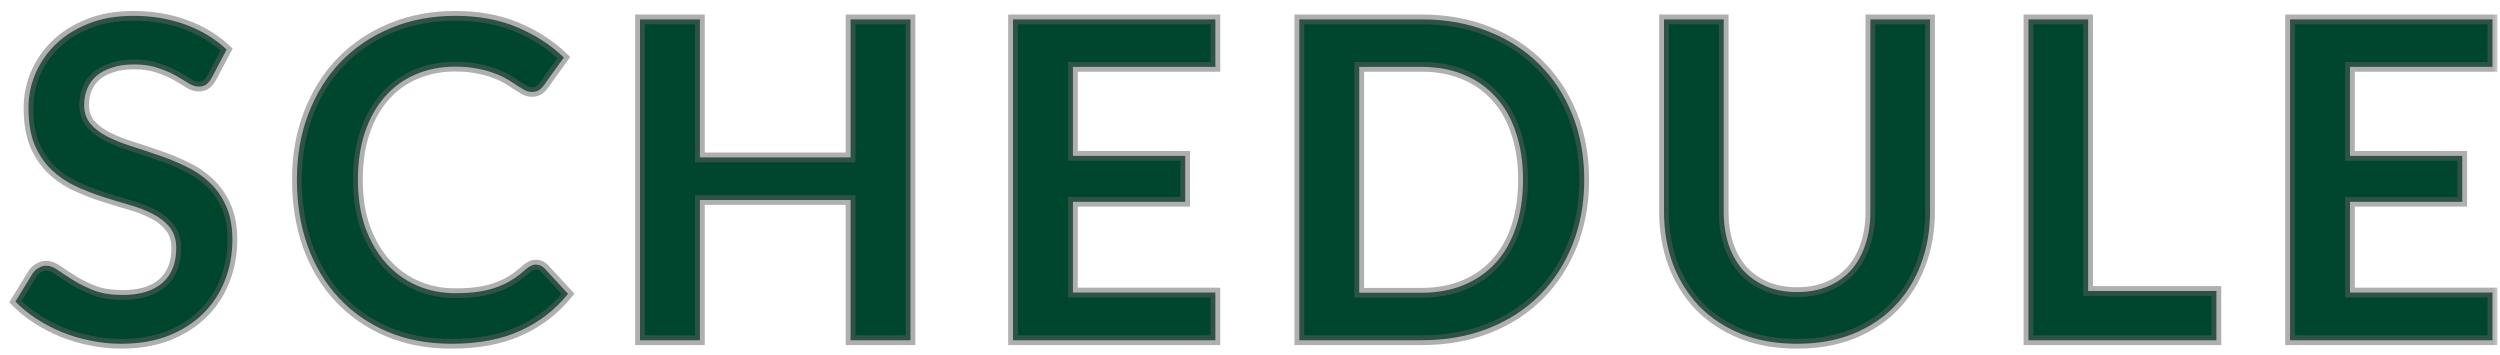
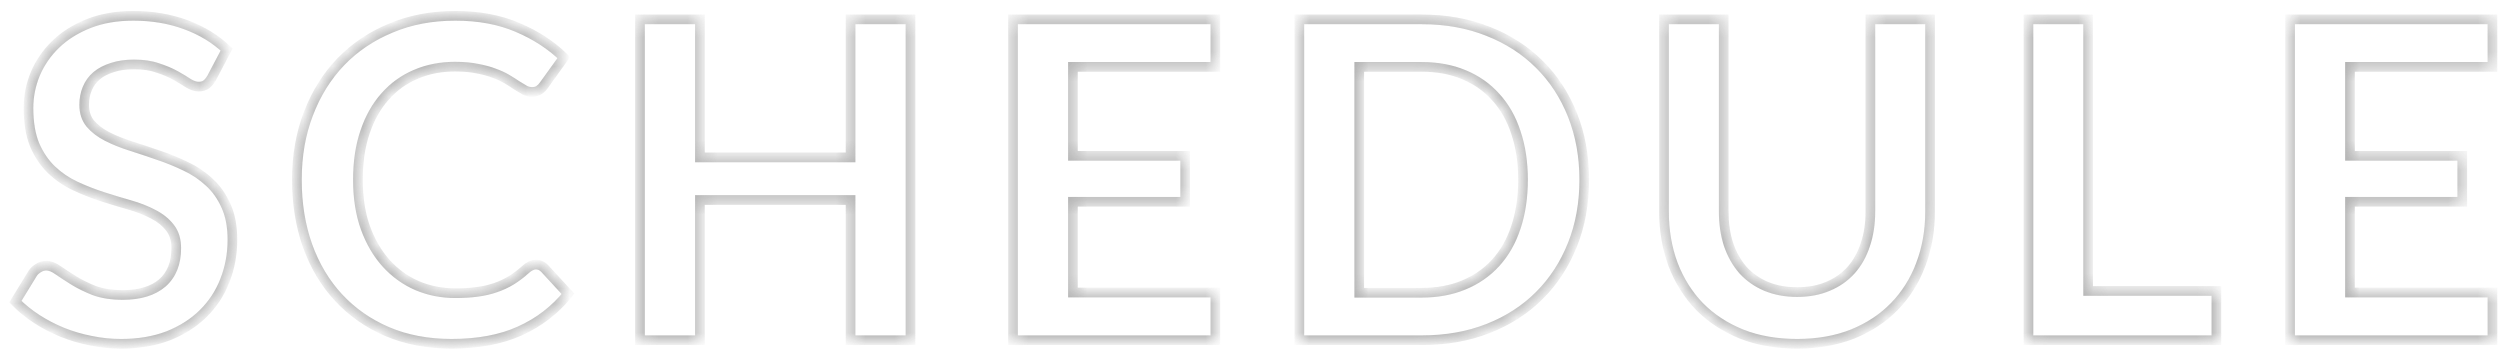
<svg xmlns="http://www.w3.org/2000/svg" width="169" height="24" viewBox="0 0 169 24" fill="none">
  <mask id="path-1-outside-1_817_26401" maskUnits="userSpaceOnUse" x="0" y="0" width="169" height="24" fill="black">
-     <rect fill="white" width="169" height="24" />
    <path d="M14.315 5.255C14.195 5.465 14.065 5.62 13.925 5.72C13.795 5.81 13.63 5.855 13.43 5.855C13.22 5.855 12.99 5.78 12.74 5.63C12.5 5.47 12.21 5.295 11.87 5.105C11.53 4.915 11.13 4.745 10.67 4.595C10.22 4.435 9.685 4.355 9.065 4.355C8.505 4.355 8.015 4.425 7.595 4.565C7.175 4.695 6.82 4.88 6.53 5.12C6.25 5.36 6.04 5.65 5.9 5.99C5.76 6.32 5.69 6.685 5.69 7.085C5.69 7.595 5.83 8.02 6.11 8.36C6.4 8.7 6.78 8.99 7.25 9.23C7.72 9.47 8.255 9.685 8.855 9.875C9.455 10.065 10.07 10.27 10.7 10.49C11.33 10.7 11.945 10.95 12.545 11.24C13.145 11.52 13.68 11.88 14.15 12.32C14.62 12.75 14.995 13.28 15.275 13.91C15.565 14.54 15.71 15.305 15.71 16.205C15.71 17.185 15.54 18.105 15.2 18.965C14.87 19.815 14.38 20.56 13.73 21.2C13.09 21.83 12.305 22.33 11.375 22.7C10.445 23.06 9.38 23.24 8.18 23.24C7.49 23.24 6.81 23.17 6.14 23.03C5.47 22.9 4.825 22.71 4.205 22.46C3.595 22.21 3.02 21.91 2.48 21.56C1.94 21.21 1.46 20.82 1.04 20.39L2.225 18.455C2.325 18.315 2.455 18.2 2.615 18.11C2.775 18.01 2.945 17.96 3.125 17.96C3.375 17.96 3.645 18.065 3.935 18.275C4.225 18.475 4.57 18.7 4.97 18.95C5.37 19.2 5.835 19.43 6.365 19.64C6.905 19.84 7.55 19.94 8.3 19.94C9.45 19.94 10.34 19.67 10.97 19.13C11.6 18.58 11.915 17.795 11.915 16.775C11.915 16.205 11.77 15.74 11.48 15.38C11.2 15.02 10.825 14.72 10.355 14.48C9.885 14.23 9.35 14.02 8.75 13.85C8.15 13.68 7.54 13.495 6.92 13.295C6.3 13.095 5.69 12.855 5.09 12.575C4.49 12.295 3.955 11.93 3.485 11.48C3.015 11.03 2.635 10.47 2.345 9.8C2.065 9.12 1.925 8.285 1.925 7.295C1.925 6.505 2.08 5.735 2.39 4.985C2.71 4.235 3.17 3.57 3.77 2.99C4.37 2.41 5.11 1.945 5.99 1.595C6.87 1.245 7.88 1.07 9.02 1.07C10.3 1.07 11.48 1.27 12.56 1.67C13.64 2.07 14.56 2.63 15.32 3.35L14.315 5.255ZM36.225 17.885C36.445 17.885 36.64 17.97 36.81 18.14L38.4 19.865C37.52 20.955 36.435 21.79 35.145 22.37C33.865 22.95 32.325 23.24 30.525 23.24C28.915 23.24 27.465 22.965 26.175 22.415C24.895 21.865 23.8 21.1 22.89 20.12C21.98 19.14 21.28 17.97 20.79 16.61C20.31 15.25 20.07 13.765 20.07 12.155C20.07 10.525 20.33 9.035 20.85 7.685C21.37 6.325 22.1 5.155 23.04 4.175C23.99 3.195 25.12 2.435 26.43 1.895C27.74 1.345 29.19 1.07 30.78 1.07C32.36 1.07 33.76 1.33 34.98 1.85C36.21 2.37 37.255 3.05 38.115 3.89L36.765 5.765C36.685 5.885 36.58 5.99 36.45 6.08C36.33 6.17 36.16 6.215 35.94 6.215C35.79 6.215 35.635 6.175 35.475 6.095C35.315 6.005 35.14 5.9 34.95 5.78C34.76 5.65 34.54 5.51 34.29 5.36C34.04 5.21 33.75 5.075 33.42 4.955C33.09 4.825 32.705 4.72 32.265 4.64C31.835 4.55 31.335 4.505 30.765 4.505C29.795 4.505 28.905 4.68 28.095 5.03C27.295 5.37 26.605 5.87 26.025 6.53C25.445 7.18 24.995 7.98 24.675 8.93C24.355 9.87 24.195 10.945 24.195 12.155C24.195 13.375 24.365 14.46 24.705 15.41C25.055 16.36 25.525 17.16 26.115 17.81C26.705 18.46 27.4 18.96 28.2 19.31C29 19.65 29.86 19.82 30.78 19.82C31.33 19.82 31.825 19.79 32.265 19.73C32.715 19.67 33.125 19.575 33.495 19.445C33.875 19.315 34.23 19.15 34.56 18.95C34.9 18.74 35.235 18.485 35.565 18.185C35.665 18.095 35.77 18.025 35.88 17.975C35.99 17.915 36.105 17.885 36.225 17.885ZM61.549 1.31V23H57.499V13.52H47.314V23H43.264V1.31H47.314V10.64H57.499V1.31H61.549ZM72.529 4.52V10.535H80.119V13.64H72.529V19.775H82.159V23H68.479V1.31H82.159V4.52H72.529ZM107.095 12.155C107.095 13.745 106.83 15.205 106.3 16.535C105.77 17.865 105.025 19.01 104.065 19.97C103.105 20.93 101.95 21.675 100.6 22.205C99.25 22.735 97.75 23 96.1 23H87.835V1.31H96.1C97.75 1.31 99.25 1.58 100.6 2.12C101.95 2.65 103.105 3.395 104.065 4.355C105.025 5.305 105.77 6.445 106.3 7.775C106.83 9.105 107.095 10.565 107.095 12.155ZM102.955 12.155C102.955 10.965 102.795 9.9 102.475 8.96C102.165 8.01 101.71 7.21 101.11 6.56C100.52 5.9 99.8 5.395 98.95 5.045C98.11 4.695 97.16 4.52 96.1 4.52H91.885V19.79H96.1C97.16 19.79 98.11 19.615 98.95 19.265C99.8 18.915 100.52 18.415 101.11 17.765C101.71 17.105 102.165 16.305 102.475 15.365C102.795 14.415 102.955 13.345 102.955 12.155ZM121.487 19.745C122.267 19.745 122.962 19.615 123.572 19.355C124.192 19.095 124.712 18.73 125.132 18.26C125.552 17.79 125.872 17.22 126.092 16.55C126.322 15.88 126.437 15.13 126.437 14.3V1.31H130.472V14.3C130.472 15.59 130.262 16.785 129.842 17.885C129.432 18.975 128.837 19.92 128.057 20.72C127.287 21.51 126.347 22.13 125.237 22.58C124.127 23.02 122.877 23.24 121.487 23.24C120.087 23.24 118.832 23.02 117.722 22.58C116.612 22.13 115.667 21.51 114.887 20.72C114.117 19.92 113.522 18.975 113.102 17.885C112.692 16.785 112.487 15.59 112.487 14.3V1.31H116.522V14.285C116.522 15.115 116.632 15.865 116.852 16.535C117.082 17.205 117.407 17.78 117.827 18.26C118.257 18.73 118.777 19.095 119.387 19.355C120.007 19.615 120.707 19.745 121.487 19.745ZM149.828 19.67V23H137.123V1.31H141.158V19.67H149.828ZM158.859 4.52V10.535H166.449V13.64H158.859V19.775H168.489V23H154.809V1.31H168.489V4.52H158.859Z" />
  </mask>
-   <path d="M14.315 5.255C14.195 5.465 14.065 5.62 13.925 5.72C13.795 5.81 13.63 5.855 13.43 5.855C13.22 5.855 12.99 5.78 12.74 5.63C12.5 5.47 12.21 5.295 11.87 5.105C11.53 4.915 11.13 4.745 10.67 4.595C10.22 4.435 9.685 4.355 9.065 4.355C8.505 4.355 8.015 4.425 7.595 4.565C7.175 4.695 6.82 4.88 6.53 5.12C6.25 5.36 6.04 5.65 5.9 5.99C5.76 6.32 5.69 6.685 5.69 7.085C5.69 7.595 5.83 8.02 6.11 8.36C6.4 8.7 6.78 8.99 7.25 9.23C7.72 9.47 8.255 9.685 8.855 9.875C9.455 10.065 10.07 10.27 10.7 10.49C11.33 10.7 11.945 10.95 12.545 11.24C13.145 11.52 13.68 11.88 14.15 12.32C14.62 12.75 14.995 13.28 15.275 13.91C15.565 14.54 15.71 15.305 15.71 16.205C15.71 17.185 15.54 18.105 15.2 18.965C14.87 19.815 14.38 20.56 13.73 21.2C13.09 21.83 12.305 22.33 11.375 22.7C10.445 23.06 9.38 23.24 8.18 23.24C7.49 23.24 6.81 23.17 6.14 23.03C5.47 22.9 4.825 22.71 4.205 22.46C3.595 22.21 3.02 21.91 2.48 21.56C1.94 21.21 1.46 20.82 1.04 20.39L2.225 18.455C2.325 18.315 2.455 18.2 2.615 18.11C2.775 18.01 2.945 17.96 3.125 17.96C3.375 17.96 3.645 18.065 3.935 18.275C4.225 18.475 4.57 18.7 4.97 18.95C5.37 19.2 5.835 19.43 6.365 19.64C6.905 19.84 7.55 19.94 8.3 19.94C9.45 19.94 10.34 19.67 10.97 19.13C11.6 18.58 11.915 17.795 11.915 16.775C11.915 16.205 11.77 15.74 11.48 15.38C11.2 15.02 10.825 14.72 10.355 14.48C9.885 14.23 9.35 14.02 8.75 13.85C8.15 13.68 7.54 13.495 6.92 13.295C6.3 13.095 5.69 12.855 5.09 12.575C4.49 12.295 3.955 11.93 3.485 11.48C3.015 11.03 2.635 10.47 2.345 9.8C2.065 9.12 1.925 8.285 1.925 7.295C1.925 6.505 2.08 5.735 2.39 4.985C2.71 4.235 3.17 3.57 3.77 2.99C4.37 2.41 5.11 1.945 5.99 1.595C6.87 1.245 7.88 1.07 9.02 1.07C10.3 1.07 11.48 1.27 12.56 1.67C13.64 2.07 14.56 2.63 15.32 3.35L14.315 5.255ZM36.225 17.885C36.445 17.885 36.64 17.97 36.81 18.14L38.4 19.865C37.52 20.955 36.435 21.79 35.145 22.37C33.865 22.95 32.325 23.24 30.525 23.24C28.915 23.24 27.465 22.965 26.175 22.415C24.895 21.865 23.8 21.1 22.89 20.12C21.98 19.14 21.28 17.97 20.79 16.61C20.31 15.25 20.07 13.765 20.07 12.155C20.07 10.525 20.33 9.035 20.85 7.685C21.37 6.325 22.1 5.155 23.04 4.175C23.99 3.195 25.12 2.435 26.43 1.895C27.74 1.345 29.19 1.07 30.78 1.07C32.36 1.07 33.76 1.33 34.98 1.85C36.21 2.37 37.255 3.05 38.115 3.89L36.765 5.765C36.685 5.885 36.58 5.99 36.45 6.08C36.33 6.17 36.16 6.215 35.94 6.215C35.79 6.215 35.635 6.175 35.475 6.095C35.315 6.005 35.14 5.9 34.95 5.78C34.76 5.65 34.54 5.51 34.29 5.36C34.04 5.21 33.75 5.075 33.42 4.955C33.09 4.825 32.705 4.72 32.265 4.64C31.835 4.55 31.335 4.505 30.765 4.505C29.795 4.505 28.905 4.68 28.095 5.03C27.295 5.37 26.605 5.87 26.025 6.53C25.445 7.18 24.995 7.98 24.675 8.93C24.355 9.87 24.195 10.945 24.195 12.155C24.195 13.375 24.365 14.46 24.705 15.41C25.055 16.36 25.525 17.16 26.115 17.81C26.705 18.46 27.4 18.96 28.2 19.31C29 19.65 29.86 19.82 30.78 19.82C31.33 19.82 31.825 19.79 32.265 19.73C32.715 19.67 33.125 19.575 33.495 19.445C33.875 19.315 34.23 19.15 34.56 18.95C34.9 18.74 35.235 18.485 35.565 18.185C35.665 18.095 35.77 18.025 35.88 17.975C35.99 17.915 36.105 17.885 36.225 17.885ZM61.549 1.31V23H57.499V13.52H47.314V23H43.264V1.31H47.314V10.64H57.499V1.31H61.549ZM72.529 4.52V10.535H80.119V13.64H72.529V19.775H82.159V23H68.479V1.31H82.159V4.52H72.529ZM107.095 12.155C107.095 13.745 106.83 15.205 106.3 16.535C105.77 17.865 105.025 19.01 104.065 19.97C103.105 20.93 101.95 21.675 100.6 22.205C99.25 22.735 97.75 23 96.1 23H87.835V1.31H96.1C97.75 1.31 99.25 1.58 100.6 2.12C101.95 2.65 103.105 3.395 104.065 4.355C105.025 5.305 105.77 6.445 106.3 7.775C106.83 9.105 107.095 10.565 107.095 12.155ZM102.955 12.155C102.955 10.965 102.795 9.9 102.475 8.96C102.165 8.01 101.71 7.21 101.11 6.56C100.52 5.9 99.8 5.395 98.95 5.045C98.11 4.695 97.16 4.52 96.1 4.52H91.885V19.79H96.1C97.16 19.79 98.11 19.615 98.95 19.265C99.8 18.915 100.52 18.415 101.11 17.765C101.71 17.105 102.165 16.305 102.475 15.365C102.795 14.415 102.955 13.345 102.955 12.155ZM121.487 19.745C122.267 19.745 122.962 19.615 123.572 19.355C124.192 19.095 124.712 18.73 125.132 18.26C125.552 17.79 125.872 17.22 126.092 16.55C126.322 15.88 126.437 15.13 126.437 14.3V1.31H130.472V14.3C130.472 15.59 130.262 16.785 129.842 17.885C129.432 18.975 128.837 19.92 128.057 20.72C127.287 21.51 126.347 22.13 125.237 22.58C124.127 23.02 122.877 23.24 121.487 23.24C120.087 23.24 118.832 23.02 117.722 22.58C116.612 22.13 115.667 21.51 114.887 20.72C114.117 19.92 113.522 18.975 113.102 17.885C112.692 16.785 112.487 15.59 112.487 14.3V1.31H116.522V14.285C116.522 15.115 116.632 15.865 116.852 16.535C117.082 17.205 117.407 17.78 117.827 18.26C118.257 18.73 118.777 19.095 119.387 19.355C120.007 19.615 120.707 19.745 121.487 19.745ZM149.828 19.67V23H137.123V1.31H141.158V19.67H149.828ZM158.859 4.52V10.535H166.449V13.64H158.859V19.775H168.489V23H154.809V1.31H168.489V4.52H158.859Z" fill="#00452D" />
  <path d="M14.315 5.255L14.599 5.417L14.604 5.407L14.315 5.255ZM13.925 5.72L14.111 5.989L14.115 5.986L13.925 5.72ZM12.74 5.63L12.559 5.902L12.566 5.906L12.572 5.91L12.74 5.63ZM11.87 5.105L12.03 4.82L12.03 4.82L11.87 5.105ZM10.67 4.595L10.561 4.903L10.569 4.906L10.67 4.595ZM7.595 4.565L7.692 4.877L7.698 4.875L7.595 4.565ZM6.53 5.12L6.322 4.868L6.318 4.872L6.53 5.12ZM5.9 5.99L6.201 6.118L6.202 6.114L5.9 5.99ZM6.11 8.36L5.858 8.568L5.862 8.572L6.11 8.36ZM7.25 9.23L7.102 9.521L7.102 9.521L7.25 9.23ZM8.855 9.875L8.757 10.186L8.855 9.875ZM10.7 10.49L10.592 10.798L10.597 10.8L10.7 10.49ZM12.545 11.24L12.403 11.534L12.407 11.536L12.545 11.24ZM14.15 12.32L13.927 12.558L13.93 12.561L14.15 12.32ZM15.275 13.91L14.977 14.043L14.979 14.047L15.275 13.91ZM15.2 18.965L14.896 18.845L14.896 18.847L15.2 18.965ZM13.73 21.2L13.959 21.433L13.959 21.433L13.73 21.2ZM11.375 22.7L11.493 23.005L11.496 23.003L11.375 22.7ZM6.14 23.03L6.207 22.71L6.202 22.709L6.14 23.03ZM4.205 22.46L4.081 22.762L4.083 22.763L4.205 22.46ZM2.48 21.56L2.303 21.834L2.303 21.834L2.48 21.56ZM1.04 20.39L0.762 20.219L0.629 20.436L0.807 20.618L1.04 20.39ZM2.225 18.455L1.959 18.265L1.953 18.275L1.947 18.284L2.225 18.455ZM2.615 18.11L2.775 18.395L2.782 18.391L2.788 18.387L2.615 18.11ZM3.935 18.275L3.744 18.54L3.75 18.544L3.935 18.275ZM4.97 18.95L5.143 18.673L5.143 18.673L4.97 18.95ZM6.365 19.64L6.245 19.944L6.252 19.946L6.365 19.64ZM10.97 19.13L11.183 19.378L11.185 19.376L10.97 19.13ZM11.48 15.38L11.222 15.581L11.226 15.585L11.48 15.38ZM10.355 14.48L10.202 14.768L10.207 14.771L10.355 14.48ZM8.75 13.85L8.661 14.164L8.661 14.164L8.75 13.85ZM6.92 13.295L6.82 13.606L6.82 13.606L6.92 13.295ZM3.485 11.48L3.259 11.716L3.259 11.716L3.485 11.48ZM2.345 9.8L2.043 9.924L2.045 9.93L2.345 9.8ZM2.39 4.985L2.09 4.857L2.088 4.86L2.39 4.985ZM3.77 2.99L3.543 2.755L3.543 2.755L3.77 2.99ZM12.56 1.67L12.447 1.976L12.447 1.976L12.56 1.67ZM15.32 3.35L15.609 3.502L15.725 3.283L15.545 3.113L15.32 3.35ZM14.315 5.255L14.032 5.093C13.926 5.278 13.825 5.39 13.735 5.454L13.925 5.72L14.115 5.986C14.306 5.85 14.464 5.652 14.599 5.417L14.315 5.255ZM13.925 5.72L13.739 5.451C13.677 5.495 13.581 5.528 13.43 5.528V5.855V6.182C13.679 6.182 13.914 6.125 14.111 5.989L13.925 5.72ZM13.43 5.855V5.528C13.298 5.528 13.126 5.481 12.908 5.35L12.74 5.63L12.572 5.91C12.854 6.079 13.142 6.182 13.43 6.182V5.855ZM12.74 5.63L12.921 5.358C12.672 5.192 12.375 5.013 12.03 4.82L11.87 5.105L11.711 5.39C12.046 5.577 12.328 5.748 12.559 5.902L12.74 5.63ZM11.87 5.105L12.03 4.82C11.667 4.617 11.247 4.44 10.771 4.284L10.67 4.595L10.569 4.906C11.013 5.05 11.393 5.213 11.711 5.39L11.87 5.105ZM10.67 4.595L10.78 4.287C10.286 4.112 9.712 4.028 9.065 4.028V4.355V4.682C9.658 4.682 10.155 4.758 10.561 4.903L10.67 4.595ZM9.065 4.355V4.028C8.479 4.028 7.953 4.102 7.492 4.255L7.595 4.565L7.698 4.875C8.078 4.748 8.531 4.682 9.065 4.682V4.355ZM7.595 4.565L7.499 4.253C7.045 4.394 6.65 4.597 6.322 4.868L6.53 5.12L6.738 5.372C6.99 5.163 7.306 4.996 7.692 4.877L7.595 4.565ZM6.53 5.12L6.318 4.872C5.999 5.145 5.758 5.478 5.598 5.866L5.9 5.99L6.202 6.114C6.323 5.822 6.502 5.575 6.743 5.368L6.53 5.12ZM5.9 5.99L5.6 5.862C5.441 6.237 5.364 6.646 5.364 7.085H5.69H6.017C6.017 6.724 6.08 6.403 6.201 6.118L5.9 5.99ZM5.69 7.085H5.364C5.364 7.658 5.522 8.16 5.858 8.568L6.11 8.36L6.362 8.152C6.138 7.88 6.017 7.532 6.017 7.085H5.69ZM6.11 8.36L5.862 8.572C6.184 8.95 6.6 9.265 7.102 9.521L7.25 9.23L7.399 8.939C6.96 8.715 6.616 8.45 6.359 8.148L6.11 8.36ZM7.25 9.23L7.102 9.521C7.59 9.77 8.143 9.992 8.757 10.186L8.855 9.875L8.954 9.564C8.368 9.378 7.85 9.17 7.399 8.939L7.25 9.23ZM8.855 9.875L8.757 10.186C9.353 10.375 9.965 10.579 10.592 10.798L10.7 10.49L10.808 10.182C10.175 9.961 9.557 9.755 8.954 9.564L8.855 9.875ZM10.7 10.49L10.597 10.8C11.214 11.005 11.816 11.25 12.403 11.534L12.545 11.24L12.687 10.946C12.075 10.65 11.447 10.395 10.803 10.18L10.7 10.49ZM12.545 11.24L12.407 11.536C12.977 11.802 13.483 12.143 13.927 12.558L14.15 12.32L14.373 12.082C13.877 11.617 13.314 11.238 12.683 10.944L12.545 11.24ZM14.15 12.32L13.93 12.561C14.364 12.958 14.713 13.45 14.977 14.043L15.275 13.91L15.574 13.777C15.277 13.11 14.877 12.542 14.371 12.079L14.15 12.32ZM15.275 13.91L14.979 14.047C15.244 14.623 15.384 15.339 15.384 16.205H15.71H16.037C16.037 15.271 15.886 14.457 15.572 13.773L15.275 13.91ZM15.71 16.205H15.384C15.384 17.146 15.22 18.025 14.896 18.845L15.2 18.965L15.504 19.085C15.86 18.185 16.037 17.224 16.037 16.205H15.71ZM15.2 18.965L14.896 18.847C14.582 19.654 14.118 20.36 13.501 20.967L13.73 21.2L13.959 21.433C14.642 20.76 15.158 19.976 15.505 19.083L15.2 18.965ZM13.73 21.2L13.501 20.967C12.896 21.563 12.149 22.041 11.255 22.396L11.375 22.7L11.496 23.003C12.462 22.619 13.285 22.097 13.959 21.433L13.73 21.2ZM11.375 22.7L11.257 22.395C10.372 22.738 9.348 22.913 8.18 22.913V23.24V23.567C9.413 23.567 10.519 23.382 11.493 23.005L11.375 22.7ZM8.18 23.24V22.913C7.512 22.913 6.855 22.846 6.207 22.71L6.14 23.03L6.073 23.35C6.766 23.494 7.468 23.567 8.18 23.567V23.24ZM6.14 23.03L6.202 22.709C5.552 22.583 4.928 22.399 4.327 22.157L4.205 22.46L4.083 22.763C4.723 23.021 5.388 23.217 6.078 23.351L6.14 23.03ZM4.205 22.46L4.329 22.158C3.737 21.915 3.18 21.625 2.658 21.286L2.48 21.56L2.303 21.834C2.86 22.195 3.453 22.505 4.081 22.762L4.205 22.46ZM2.48 21.56L2.658 21.286C2.137 20.948 1.676 20.573 1.274 20.162L1.04 20.39L0.807 20.618C1.245 21.067 1.744 21.472 2.303 21.834L2.48 21.56ZM1.04 20.39L1.319 20.561L2.504 18.626L2.225 18.455L1.947 18.284L0.762 20.219L1.04 20.39ZM2.225 18.455L2.491 18.645C2.561 18.546 2.654 18.463 2.775 18.395L2.615 18.11L2.455 17.825C2.256 17.937 2.089 18.084 1.959 18.265L2.225 18.455ZM2.615 18.11L2.788 18.387C2.899 18.318 3.009 18.287 3.125 18.287V17.96V17.633C2.881 17.633 2.651 17.702 2.442 17.833L2.615 18.11ZM3.125 17.96V18.287C3.282 18.287 3.486 18.353 3.744 18.54L3.935 18.275L4.127 18.011C3.804 17.777 3.468 17.633 3.125 17.633V17.96ZM3.935 18.275L3.75 18.544C4.045 18.747 4.394 18.975 4.797 19.227L4.97 18.95L5.143 18.673C4.746 18.425 4.405 18.203 4.121 18.006L3.935 18.275ZM4.97 18.95L4.797 19.227C5.217 19.489 5.7 19.728 6.245 19.944L6.365 19.64L6.486 19.336C5.97 19.132 5.524 18.911 5.143 18.673L4.97 18.95ZM6.365 19.64L6.252 19.946C6.837 20.163 7.523 20.267 8.3 20.267V19.94V19.613C7.578 19.613 6.973 19.517 6.479 19.334L6.365 19.64ZM8.3 19.94V20.267C9.498 20.267 10.474 19.985 11.183 19.378L10.97 19.13L10.758 18.882C10.206 19.355 9.402 19.613 8.3 19.613V19.94ZM10.97 19.13L11.185 19.376C11.901 18.751 12.242 17.867 12.242 16.775H11.915H11.589C11.589 17.723 11.299 18.409 10.755 18.884L10.97 19.13ZM11.915 16.775H12.242C12.242 16.148 12.081 15.606 11.735 15.175L11.48 15.38L11.226 15.585C11.459 15.874 11.589 16.262 11.589 16.775H11.915ZM11.48 15.38L11.738 15.18C11.424 14.776 11.01 14.447 10.504 14.189L10.355 14.48L10.207 14.771C10.641 14.992 10.976 15.264 11.222 15.581L11.48 15.38ZM10.355 14.48L10.509 14.192C10.015 13.929 9.458 13.711 8.839 13.536L8.75 13.85L8.661 14.164C9.243 14.329 9.755 14.531 10.202 14.768L10.355 14.48ZM8.75 13.85L8.839 13.536C8.243 13.367 7.637 13.183 7.02 12.984L6.92 13.295L6.82 13.606C7.443 13.807 8.057 13.993 8.661 14.164L8.75 13.85ZM6.92 13.295L7.02 12.984C6.414 12.788 5.816 12.553 5.228 12.279L5.09 12.575L4.952 12.871C5.564 13.157 6.187 13.402 6.82 13.606L6.92 13.295ZM5.09 12.575L5.228 12.279C4.66 12.014 4.155 11.669 3.711 11.244L3.485 11.48L3.259 11.716C3.756 12.191 4.32 12.576 4.952 12.871L5.09 12.575ZM3.485 11.48L3.711 11.244C3.276 10.828 2.92 10.305 2.645 9.67L2.345 9.8L2.045 9.93C2.351 10.635 2.754 11.232 3.259 11.716L3.485 11.48ZM2.345 9.8L2.647 9.676C2.388 9.046 2.252 8.256 2.252 7.295H1.925H1.599C1.599 8.314 1.742 9.194 2.043 9.924L2.345 9.8ZM1.925 7.295H2.252C2.252 6.549 2.398 5.821 2.692 5.11L2.39 4.985L2.088 4.86C1.762 5.649 1.599 6.461 1.599 7.295H1.925ZM2.39 4.985L2.691 5.113C2.993 4.404 3.428 3.775 3.997 3.225L3.77 2.99L3.543 2.755C2.913 3.365 2.427 4.066 2.09 4.857L2.39 4.985ZM3.77 2.99L3.997 3.225C4.563 2.678 5.265 2.235 6.111 1.898L5.99 1.595L5.869 1.292C4.955 1.655 4.178 2.142 3.543 2.755L3.77 2.99ZM5.99 1.595L6.111 1.898C6.946 1.567 7.913 1.397 9.02 1.397V1.07V0.743C7.847 0.743 6.795 0.923 5.869 1.292L5.99 1.595ZM9.02 1.07V1.397C10.266 1.397 11.407 1.591 12.447 1.976L12.56 1.67L12.674 1.364C11.553 0.949 10.335 0.743 9.02 0.743V1.07ZM12.56 1.67L12.447 1.976C13.49 2.362 14.371 2.9 15.096 3.587L15.32 3.35L15.545 3.113C14.75 2.36 13.791 1.777 12.674 1.364L12.56 1.67ZM15.32 3.35L15.031 3.198L14.026 5.103L14.315 5.255L14.604 5.407L15.609 3.502L15.32 3.35ZM36.81 18.14L37.05 17.919L37.041 17.909L36.81 18.14ZM38.4 19.865L38.654 20.07L38.831 19.851L38.64 19.644L38.4 19.865ZM35.145 22.37L35.011 22.072L35.01 22.073L35.145 22.37ZM26.175 22.415L26.046 22.715L26.047 22.715L26.175 22.415ZM22.89 20.12L22.651 20.342L22.651 20.342L22.89 20.12ZM20.79 16.61L20.482 16.719L20.483 16.721L20.79 16.61ZM20.85 7.685L21.155 7.802L21.155 7.802L20.85 7.685ZM23.04 4.175L22.805 3.948L22.804 3.949L23.04 4.175ZM26.43 1.895L26.555 2.197L26.556 2.196L26.43 1.895ZM34.98 1.85L34.852 2.15L34.853 2.151L34.98 1.85ZM38.115 3.89L38.38 4.081L38.544 3.853L38.343 3.656L38.115 3.89ZM36.765 5.765L36.5 5.574L36.493 5.584L36.765 5.765ZM36.45 6.08L36.264 5.811L36.254 5.819L36.45 6.08ZM35.475 6.095L35.315 6.38L35.322 6.384L35.329 6.387L35.475 6.095ZM34.95 5.78L34.766 6.05L34.776 6.056L34.95 5.78ZM34.29 5.36L34.122 5.64L34.122 5.64L34.29 5.36ZM33.42 4.955L33.3 5.259L33.308 5.262L33.42 4.955ZM32.265 4.64L32.198 4.96L32.207 4.961L32.265 4.64ZM28.095 5.03L28.223 5.331L28.225 5.33L28.095 5.03ZM26.025 6.53L26.269 6.747L26.27 6.746L26.025 6.53ZM24.675 8.93L24.984 9.035L24.985 9.034L24.675 8.93ZM24.705 15.41L24.398 15.52L24.399 15.523L24.705 15.41ZM26.115 17.81L25.873 18.029L25.873 18.029L26.115 17.81ZM28.2 19.31L28.069 19.609L28.072 19.611L28.2 19.31ZM32.265 19.73L32.222 19.406L32.221 19.406L32.265 19.73ZM33.495 19.445L33.389 19.136L33.387 19.137L33.495 19.445ZM34.56 18.95L34.729 19.229L34.732 19.228L34.56 18.95ZM35.565 18.185L35.346 17.942L35.345 17.943L35.565 18.185ZM35.88 17.975L36.015 18.272L36.026 18.267L36.036 18.262L35.88 17.975ZM36.225 17.885V18.212C36.35 18.212 36.464 18.256 36.579 18.371L36.81 18.14L37.041 17.909C36.816 17.684 36.54 17.558 36.225 17.558V17.885ZM36.81 18.14L36.57 18.361L38.16 20.086L38.4 19.865L38.64 19.644L37.05 17.919L36.81 18.14ZM38.4 19.865L38.146 19.66C37.298 20.709 36.255 21.513 35.011 22.072L35.145 22.37L35.279 22.668C36.615 22.067 37.742 21.201 38.654 20.07L38.4 19.865ZM35.145 22.37L35.01 22.073C33.783 22.629 32.291 22.913 30.525 22.913V23.24V23.567C32.359 23.567 33.947 23.271 35.28 22.668L35.145 22.37ZM30.525 23.24V22.913C28.953 22.913 27.547 22.645 26.303 22.115L26.175 22.415L26.047 22.715C27.383 23.285 28.878 23.567 30.525 23.567V23.24ZM26.175 22.415L26.304 22.115C25.064 21.582 24.007 20.843 23.129 19.898L22.89 20.12L22.651 20.342C23.593 21.357 24.726 22.148 26.046 22.715L26.175 22.415ZM22.89 20.12L23.129 19.898C22.252 18.953 21.574 17.821 21.097 16.499L20.79 16.61L20.483 16.721C20.986 18.119 21.708 19.328 22.651 20.342L22.89 20.12ZM20.79 16.61L21.098 16.501C20.632 15.18 20.397 13.732 20.397 12.155H20.07H19.743C19.743 13.798 19.988 15.32 20.482 16.719L20.79 16.61ZM20.07 12.155H20.397C20.397 10.56 20.651 9.111 21.155 7.802L20.85 7.685L20.545 7.568C20.009 8.96 19.743 10.49 19.743 12.155H20.07ZM20.85 7.685L21.155 7.802C21.661 6.479 22.368 5.347 23.276 4.401L23.04 4.175L22.804 3.949C21.832 4.963 21.079 6.171 20.545 7.568L20.85 7.685ZM23.04 4.175L23.274 4.402C24.192 3.456 25.284 2.721 26.555 2.197L26.43 1.895L26.306 1.593C24.956 2.149 23.788 2.934 22.805 3.948L23.04 4.175ZM26.43 1.895L26.556 2.196C27.822 1.665 29.228 1.397 30.78 1.397V1.07V0.743C29.152 0.743 27.658 1.025 26.304 1.594L26.43 1.895ZM30.78 1.07V1.397C32.324 1.397 33.679 1.651 34.852 2.15L34.98 1.85L35.108 1.55C33.841 1.009 32.396 0.743 30.78 0.743V1.07ZM34.98 1.85L34.853 2.151C36.049 2.657 37.059 3.315 37.887 4.124L38.115 3.89L38.343 3.656C37.451 2.785 36.371 2.083 35.107 1.549L34.98 1.85ZM38.115 3.89L37.85 3.699L36.5 5.574L36.765 5.765L37.03 5.956L38.38 4.081L38.115 3.89ZM36.765 5.765L36.493 5.584C36.438 5.666 36.364 5.743 36.264 5.811L36.45 6.08L36.636 6.349C36.797 6.237 36.932 6.104 37.037 5.946L36.765 5.765ZM36.45 6.08L36.254 5.819C36.212 5.851 36.121 5.888 35.94 5.888V6.215V6.542C36.199 6.542 36.449 6.489 36.646 6.341L36.45 6.08ZM35.94 6.215V5.888C35.85 5.888 35.744 5.865 35.621 5.803L35.475 6.095L35.329 6.387C35.526 6.485 35.73 6.542 35.94 6.542V6.215ZM35.475 6.095L35.635 5.81C35.481 5.724 35.311 5.622 35.124 5.504L34.95 5.78L34.776 6.056C34.969 6.178 35.149 6.286 35.315 6.38L35.475 6.095ZM34.95 5.78L35.135 5.51C34.938 5.376 34.712 5.232 34.458 5.08L34.29 5.36L34.122 5.64C34.368 5.788 34.582 5.924 34.766 6.05L34.95 5.78ZM34.29 5.36L34.458 5.08C34.187 4.917 33.877 4.774 33.532 4.648L33.42 4.955L33.308 5.262C33.623 5.376 33.893 5.503 34.122 5.64L34.29 5.36ZM33.42 4.955L33.54 4.651C33.186 4.512 32.779 4.402 32.324 4.319L32.265 4.64L32.207 4.961C32.631 5.038 32.995 5.138 33.3 5.259L33.42 4.955ZM32.265 4.64L32.332 4.32C31.875 4.225 31.351 4.178 30.765 4.178V4.505V4.832C31.319 4.832 31.796 4.875 32.198 4.96L32.265 4.64ZM30.765 4.505V4.178C29.755 4.178 28.82 4.361 27.965 4.73L28.095 5.03L28.225 5.33C28.99 4.999 29.835 4.832 30.765 4.832V4.505ZM28.095 5.03L27.967 4.729C27.122 5.089 26.392 5.618 25.78 6.314L26.025 6.53L26.27 6.746C26.818 6.122 27.468 5.651 28.223 5.331L28.095 5.03ZM26.025 6.53L25.781 6.313C25.168 7 24.698 7.84 24.366 8.826L24.675 8.93L24.985 9.034C25.293 8.12 25.722 7.36 26.269 6.747L26.025 6.53ZM24.675 8.93L24.366 8.825C24.032 9.805 23.868 10.917 23.868 12.155H24.195H24.522C24.522 10.973 24.678 9.935 24.984 9.035L24.675 8.93ZM24.195 12.155H23.868C23.868 13.405 24.043 14.528 24.398 15.52L24.705 15.41L25.012 15.3C24.688 14.392 24.522 13.345 24.522 12.155H24.195ZM24.705 15.41L24.399 15.523C24.761 16.506 25.251 17.344 25.873 18.029L26.115 17.81L26.357 17.59C25.799 16.976 25.349 16.214 25.012 15.297L24.705 15.41ZM26.115 17.81L25.873 18.029C26.494 18.713 27.227 19.241 28.069 19.609L28.2 19.31L28.331 19.011C27.573 18.679 26.916 18.207 26.357 17.59L26.115 17.81ZM28.2 19.31L28.072 19.611C28.915 19.969 29.819 20.147 30.78 20.147V19.82V19.493C29.901 19.493 29.085 19.331 28.328 19.009L28.2 19.31ZM30.78 19.82V20.147C31.341 20.147 31.852 20.116 32.309 20.054L32.265 19.73L32.221 19.406C31.799 19.464 31.319 19.493 30.78 19.493V19.82ZM32.265 19.73L32.308 20.054C32.777 19.991 33.209 19.892 33.603 19.753L33.495 19.445L33.387 19.137C33.041 19.258 32.653 19.349 32.222 19.406L32.265 19.73ZM33.495 19.445L33.601 19.754C34.002 19.617 34.379 19.442 34.729 19.229L34.56 18.95L34.391 18.671C34.082 18.858 33.748 19.013 33.389 19.136L33.495 19.445ZM34.56 18.95L34.732 19.228C35.091 19.006 35.442 18.739 35.785 18.427L35.565 18.185L35.345 17.943C35.029 18.231 34.709 18.474 34.388 18.672L34.56 18.95ZM35.565 18.185L35.783 18.428C35.861 18.358 35.939 18.307 36.015 18.272L35.88 17.975L35.745 17.678C35.601 17.743 35.469 17.832 35.346 17.942L35.565 18.185ZM35.88 17.975L36.036 18.262C36.101 18.227 36.162 18.212 36.225 18.212V17.885V17.558C36.048 17.558 35.879 17.603 35.724 17.688L35.88 17.975ZM61.549 1.31H61.876V0.983H61.549V1.31ZM61.549 23V23.327H61.876V23H61.549ZM57.499 23H57.172V23.327H57.499V23ZM57.499 13.52H57.826V13.193H57.499V13.52ZM47.314 13.52V13.193H46.987V13.52H47.314ZM47.314 23V23.327H47.641V23H47.314ZM43.264 23H42.937V23.327H43.264V23ZM43.264 1.31V0.983H42.937V1.31H43.264ZM47.314 1.31H47.641V0.983H47.314V1.31ZM47.314 10.64H46.987V10.967H47.314V10.64ZM57.499 10.64V10.967H57.826V10.64H57.499ZM57.499 1.31V0.983H57.172V1.31H57.499ZM61.549 1.31H61.222V23H61.549H61.876V1.31H61.549ZM61.549 23V22.673H57.499V23V23.327H61.549V23ZM57.499 23H57.826V13.52H57.499H57.172V23H57.499ZM57.499 13.52V13.193H47.314V13.52V13.847H57.499V13.52ZM47.314 13.52H46.987V23H47.314H47.641V13.52H47.314ZM47.314 23V22.673H43.264V23V23.327H47.314V23ZM43.264 23H43.591V1.31H43.264H42.937V23H43.264ZM43.264 1.31V1.637H47.314V1.31V0.983H43.264V1.31ZM47.314 1.31H46.987V10.64H47.314H47.641V1.31H47.314ZM47.314 10.64V10.967H57.499V10.64V10.313H47.314V10.64ZM57.499 10.64H57.826V1.31H57.499H57.172V10.64H57.499ZM57.499 1.31V1.637H61.549V1.31V0.983H57.499V1.31ZM72.529 4.52V4.193H72.203V4.52H72.529ZM72.529 10.535H72.203V10.862H72.529V10.535ZM80.119 10.535H80.446V10.208H80.119V10.535ZM80.119 13.64V13.967H80.446V13.64H80.119ZM72.529 13.64V13.313H72.203V13.64H72.529ZM72.529 19.775H72.203V20.102H72.529V19.775ZM82.159 19.775H82.486V19.448H82.159V19.775ZM82.159 23V23.327H82.486V23H82.159ZM68.479 23H68.153V23.327H68.479V23ZM68.479 1.31V0.983H68.153V1.31H68.479ZM82.159 1.31H82.486V0.983H82.159V1.31ZM82.159 4.52V4.847H82.486V4.52H82.159ZM72.529 4.52H72.203V10.535H72.529H72.856V4.52H72.529ZM72.529 10.535V10.862H80.119V10.535V10.208H72.529V10.535ZM80.119 10.535H79.793V13.64H80.119H80.446V10.535H80.119ZM80.119 13.64V13.313H72.529V13.64V13.967H80.119V13.64ZM72.529 13.64H72.203V19.775H72.529H72.856V13.64H72.529ZM72.529 19.775V20.102H82.159V19.775V19.448H72.529V19.775ZM82.159 19.775H81.833V23H82.159H82.486V19.775H82.159ZM82.159 23V22.673H68.479V23V23.327H82.159V23ZM68.479 23H68.806V1.31H68.479H68.153V23H68.479ZM68.479 1.31V1.637H82.159V1.31V0.983H68.479V1.31ZM82.159 1.31H81.833V4.52H82.159H82.486V1.31H82.159ZM82.159 4.52V4.193H72.529V4.52V4.847H82.159V4.52ZM106.3 16.535L105.997 16.414L105.997 16.414L106.3 16.535ZM104.065 19.97L103.834 19.739L103.834 19.739L104.065 19.97ZM100.6 22.205L100.719 22.509L100.719 22.509L100.6 22.205ZM87.835 23H87.508V23.327H87.835V23ZM87.835 1.31V0.983H87.508V1.31H87.835ZM100.6 2.12L100.479 2.423L100.481 2.424L100.6 2.12ZM104.065 4.355L103.834 4.586L103.835 4.587L104.065 4.355ZM106.3 7.775L106.604 7.654L106.604 7.654L106.3 7.775ZM102.475 8.96L102.165 9.061L102.166 9.065L102.475 8.96ZM101.11 6.56L100.867 6.778L100.87 6.782L101.11 6.56ZM98.95 5.045L98.825 5.346L98.826 5.347L98.95 5.045ZM91.885 4.52V4.193H91.558V4.52H91.885ZM91.885 19.79H91.558V20.117H91.885V19.79ZM98.95 19.265L98.826 18.963L98.825 18.963L98.95 19.265ZM101.11 17.765L100.868 17.545L100.868 17.546L101.11 17.765ZM102.475 15.365L102.166 15.261L102.165 15.263L102.475 15.365ZM107.095 12.155H106.769C106.769 13.708 106.51 15.127 105.997 16.414L106.3 16.535L106.604 16.656C107.15 15.283 107.422 13.782 107.422 12.155H107.095ZM106.3 16.535L105.997 16.414C105.482 17.705 104.761 18.812 103.834 19.739L104.065 19.97L104.296 20.201C105.289 19.208 106.058 18.025 106.604 16.656L106.3 16.535ZM104.065 19.97L103.834 19.739C102.908 20.665 101.792 21.386 100.481 21.901L100.6 22.205L100.719 22.509C102.108 21.964 103.302 21.195 104.296 20.201L104.065 19.97ZM100.6 22.205L100.481 21.901C99.174 22.414 97.715 22.673 96.1 22.673V23V23.327C97.785 23.327 99.327 23.056 100.719 22.509L100.6 22.205ZM96.1 23V22.673H87.835V23V23.327H96.1V23ZM87.835 23H88.162V1.31H87.835H87.508V23H87.835ZM87.835 1.31V1.637H96.1V1.31V0.983H87.835V1.31ZM96.1 1.31V1.637C97.714 1.637 99.172 1.901 100.479 2.423L100.6 2.12L100.721 1.817C99.328 1.259 97.786 0.983 96.1 0.983V1.31ZM100.6 2.12L100.481 2.424C101.792 2.939 102.908 3.66 103.834 4.586L104.065 4.355L104.296 4.124C103.302 3.13 102.108 2.361 100.719 1.816L100.6 2.12ZM104.065 4.355L103.835 4.587C104.762 5.504 105.482 6.605 105.997 7.896L106.3 7.775L106.604 7.654C106.058 6.285 105.289 5.106 104.295 4.123L104.065 4.355ZM106.3 7.775L105.997 7.896C106.51 9.183 106.769 10.602 106.769 12.155H107.095H107.422C107.422 10.528 107.15 9.027 106.604 7.654L106.3 7.775ZM102.955 12.155H103.282C103.282 10.936 103.118 9.835 102.784 8.855L102.475 8.96L102.166 9.065C102.472 9.965 102.629 10.994 102.629 12.155H102.955ZM102.475 8.96L102.786 8.859C102.463 7.87 101.986 7.027 101.35 6.338L101.11 6.56L100.87 6.782C101.434 7.393 101.867 8.15 102.165 9.061L102.475 8.96ZM101.11 6.56L101.354 6.342C100.73 5.644 99.968 5.111 99.075 4.743L98.95 5.045L98.826 5.347C99.632 5.679 100.311 6.156 100.867 6.778L101.11 6.56ZM98.95 5.045L99.076 4.744C98.19 4.374 97.196 4.193 96.1 4.193V4.52V4.847C97.124 4.847 98.03 5.016 98.825 5.346L98.95 5.045ZM96.1 4.52V4.193H91.885V4.52V4.847H96.1V4.52ZM91.885 4.52H91.558V19.79H91.885H92.212V4.52H91.885ZM91.885 19.79V20.117H96.1V19.79V19.463H91.885V19.79ZM96.1 19.79V20.117C97.196 20.117 98.19 19.936 99.076 19.567L98.95 19.265L98.825 18.963C98.03 19.294 97.124 19.463 96.1 19.463V19.79ZM98.95 19.265L99.075 19.567C99.967 19.2 100.728 18.672 101.352 17.985L101.11 17.765L100.868 17.546C100.312 18.158 99.633 18.631 98.826 18.963L98.95 19.265ZM101.11 17.765L101.352 17.985C101.986 17.287 102.463 16.446 102.785 15.467L102.475 15.365L102.165 15.263C101.868 16.164 101.434 16.923 100.868 17.545L101.11 17.765ZM102.475 15.365L102.785 15.469C103.118 14.48 103.282 13.374 103.282 12.155H102.955H102.629C102.629 13.316 102.472 14.35 102.166 15.261L102.475 15.365ZM123.572 19.355L123.446 19.054L123.444 19.055L123.572 19.355ZM125.132 18.26L125.376 18.478L125.376 18.478L125.132 18.26ZM126.092 16.55L125.783 16.444L125.782 16.448L126.092 16.55ZM126.437 1.31V0.983H126.111V1.31H126.437ZM130.472 1.31H130.799V0.983H130.472V1.31ZM129.842 17.885L129.537 17.768L129.537 17.77L129.842 17.885ZM128.057 20.72L127.824 20.492L127.823 20.492L128.057 20.72ZM125.237 22.58L125.358 22.884L125.36 22.883L125.237 22.58ZM117.722 22.58L117.6 22.883L117.602 22.884L117.722 22.58ZM114.887 20.72L114.652 20.947L114.655 20.95L114.887 20.72ZM113.102 17.885L112.796 17.999L112.798 18.002L113.102 17.885ZM112.487 1.31V0.983H112.161V1.31H112.487ZM116.522 1.31H116.849V0.983H116.522V1.31ZM116.852 16.535L116.542 16.637L116.543 16.641L116.852 16.535ZM117.827 18.26L117.582 18.475L117.586 18.48L117.827 18.26ZM119.387 19.355L119.259 19.655L119.261 19.656L119.387 19.355ZM121.487 19.745V20.072C122.304 20.072 123.043 19.936 123.7 19.655L123.572 19.355L123.444 19.055C122.881 19.294 122.231 19.418 121.487 19.418V19.745ZM123.572 19.355L123.699 19.656C124.36 19.379 124.921 18.986 125.376 18.478L125.132 18.26L124.889 18.042C124.503 18.474 124.024 18.811 123.446 19.054L123.572 19.355ZM125.132 18.26L125.376 18.478C125.829 17.97 126.17 17.36 126.403 16.652L126.092 16.55L125.782 16.448C125.574 17.08 125.275 17.61 124.889 18.042L125.132 18.26ZM126.092 16.55L126.401 16.656C126.645 15.947 126.764 15.16 126.764 14.3H126.437H126.111C126.111 15.1 126 15.813 125.783 16.444L126.092 16.55ZM126.437 14.3H126.764V1.31H126.437H126.111V14.3H126.437ZM126.437 1.31V1.637H130.472V1.31V0.983H126.437V1.31ZM130.472 1.31H130.146V14.3H130.472H130.799V1.31H130.472ZM130.472 14.3H130.146C130.146 15.554 129.942 16.709 129.537 17.768L129.842 17.885L130.148 18.002C130.583 16.861 130.799 15.626 130.799 14.3H130.472ZM129.842 17.885L129.537 17.77C129.142 18.82 128.571 19.726 127.824 20.492L128.057 20.72L128.291 20.948C129.104 20.114 129.723 19.13 130.148 18L129.842 17.885ZM128.057 20.72L127.823 20.492C127.088 21.247 126.186 21.843 125.115 22.277L125.237 22.58L125.36 22.883C126.508 22.417 127.487 21.773 128.291 20.948L128.057 20.72ZM125.237 22.58L125.117 22.276C124.051 22.699 122.843 22.913 121.487 22.913V23.24V23.567C122.912 23.567 124.204 23.341 125.358 22.884L125.237 22.58ZM121.487 23.24V22.913C120.122 22.913 118.908 22.699 117.843 22.276L117.722 22.58L117.602 22.884C118.756 23.341 120.053 23.567 121.487 23.567V23.24ZM117.722 22.58L117.845 22.277C116.773 21.843 115.866 21.247 115.12 20.491L114.887 20.72L114.655 20.95C115.469 21.773 116.452 22.417 117.6 22.883L117.722 22.58ZM114.887 20.72L115.123 20.494C114.384 19.727 113.812 18.819 113.407 17.768L113.102 17.885L112.798 18.002C113.232 19.131 113.85 20.113 114.652 20.947L114.887 20.72ZM113.102 17.885L113.408 17.771C113.013 16.711 112.814 15.555 112.814 14.3H112.487H112.161C112.161 15.625 112.371 16.859 112.796 17.999L113.102 17.885ZM112.487 14.3H112.814V1.31H112.487H112.161V14.3H112.487ZM112.487 1.31V1.637H116.522V1.31V0.983H112.487V1.31ZM116.522 1.31H116.196V14.285H116.522H116.849V1.31H116.522ZM116.522 14.285H116.196C116.196 15.144 116.31 15.929 116.542 16.637L116.852 16.535L117.163 16.433C116.955 15.801 116.849 15.086 116.849 14.285H116.522ZM116.852 16.535L116.543 16.641C116.786 17.347 117.131 17.96 117.582 18.475L117.827 18.26L118.073 18.045C117.684 17.6 117.379 17.063 117.161 16.429L116.852 16.535ZM117.827 18.26L117.586 18.48C118.049 18.986 118.608 19.378 119.259 19.655L119.387 19.355L119.515 19.055C118.947 18.812 118.466 18.474 118.068 18.04L117.827 18.26ZM119.387 19.355L119.261 19.656C119.927 19.935 120.671 20.072 121.487 20.072V19.745V19.418C120.744 19.418 120.088 19.295 119.514 19.054L119.387 19.355ZM149.828 19.67H150.155V19.343H149.828V19.67ZM149.828 23V23.327H150.155V23H149.828ZM137.123 23H136.796V23.327H137.123V23ZM137.123 1.31V0.983H136.796V1.31H137.123ZM141.158 1.31H141.485V0.983H141.158V1.31ZM141.158 19.67H140.831V19.997H141.158V19.67ZM149.828 19.67H149.501V23H149.828H150.155V19.67H149.828ZM149.828 23V22.673H137.123V23V23.327H149.828V23ZM137.123 23H137.45V1.31H137.123H136.796V23H137.123ZM137.123 1.31V1.637H141.158V1.31V0.983H137.123V1.31ZM141.158 1.31H140.831V19.67H141.158H141.485V1.31H141.158ZM141.158 19.67V19.997H149.828V19.67V19.343H141.158V19.67ZM158.859 4.52V4.193H158.532V4.52H158.859ZM158.859 10.535H158.532V10.862H158.859V10.535ZM166.449 10.535H166.776V10.208H166.449V10.535ZM166.449 13.64V13.967H166.776V13.64H166.449ZM158.859 13.64V13.313H158.532V13.64H158.859ZM158.859 19.775H158.532V20.102H158.859V19.775ZM168.489 19.775H168.816V19.448H168.489V19.775ZM168.489 23V23.327H168.816V23H168.489ZM154.809 23H154.482V23.327H154.809V23ZM154.809 1.31V0.983H154.482V1.31H154.809ZM168.489 1.31H168.816V0.983H168.489V1.31ZM168.489 4.52V4.847H168.816V4.52H168.489ZM158.859 4.52H158.532V10.535H158.859H159.186V4.52H158.859ZM158.859 10.535V10.862H166.449V10.535V10.208H158.859V10.535ZM166.449 10.535H166.122V13.64H166.449H166.776V10.535H166.449ZM166.449 13.64V13.313H158.859V13.64V13.967H166.449V13.64ZM158.859 13.64H158.532V19.775H158.859H159.186V13.64H158.859ZM158.859 19.775V20.102H168.489V19.775V19.448H158.859V19.775ZM168.489 19.775H168.162V23H168.489H168.816V19.775H168.489ZM168.489 23V22.673H154.809V23V23.327H168.489V23ZM154.809 23H155.136V1.31H154.809H154.482V23H154.809ZM154.809 1.31V1.637H168.489V1.31V0.983H154.809V1.31ZM168.489 1.31H168.162V4.52H168.489H168.816V1.31H168.489ZM168.489 4.52V4.193H158.859V4.52V4.847H168.489V4.52Z" fill="#9E9E9E" fill-opacity="0.37" mask="url(#path-1-outside-1_817_26401)" />
  <path d="M14.315 5.255L14.599 5.417L14.604 5.407L14.315 5.255ZM13.925 5.72L14.111 5.989L14.115 5.986L13.925 5.72ZM12.74 5.63L12.559 5.902L12.566 5.906L12.572 5.91L12.74 5.63ZM11.87 5.105L12.03 4.82L12.03 4.82L11.87 5.105ZM10.67 4.595L10.561 4.903L10.569 4.906L10.67 4.595ZM7.595 4.565L7.692 4.877L7.698 4.875L7.595 4.565ZM6.53 5.12L6.322 4.868L6.318 4.872L6.53 5.12ZM5.9 5.99L6.201 6.118L6.202 6.114L5.9 5.99ZM6.11 8.36L5.858 8.568L5.862 8.572L6.11 8.36ZM7.25 9.23L7.102 9.521L7.102 9.521L7.25 9.23ZM8.855 9.875L8.757 10.186L8.855 9.875ZM10.7 10.49L10.592 10.798L10.597 10.8L10.7 10.49ZM12.545 11.24L12.403 11.534L12.407 11.536L12.545 11.24ZM14.15 12.32L13.927 12.558L13.93 12.561L14.15 12.32ZM15.275 13.91L14.977 14.043L14.979 14.047L15.275 13.91ZM15.2 18.965L14.896 18.845L14.896 18.847L15.2 18.965ZM13.73 21.2L13.959 21.433L13.959 21.433L13.73 21.2ZM11.375 22.7L11.493 23.005L11.496 23.003L11.375 22.7ZM6.14 23.03L6.207 22.71L6.202 22.709L6.14 23.03ZM4.205 22.46L4.081 22.762L4.083 22.763L4.205 22.46ZM2.48 21.56L2.303 21.834L2.303 21.834L2.48 21.56ZM1.04 20.39L0.762 20.219L0.629 20.436L0.807 20.618L1.04 20.39ZM2.225 18.455L1.959 18.265L1.953 18.275L1.947 18.284L2.225 18.455ZM2.615 18.11L2.775 18.395L2.782 18.391L2.788 18.387L2.615 18.11ZM3.935 18.275L3.744 18.54L3.75 18.544L3.935 18.275ZM4.97 18.95L5.143 18.673L5.143 18.673L4.97 18.95ZM6.365 19.64L6.245 19.944L6.252 19.946L6.365 19.64ZM10.97 19.13L11.183 19.378L11.185 19.376L10.97 19.13ZM11.48 15.38L11.222 15.581L11.226 15.585L11.48 15.38ZM10.355 14.48L10.202 14.768L10.207 14.771L10.355 14.48ZM8.75 13.85L8.661 14.164L8.661 14.164L8.75 13.85ZM6.92 13.295L6.82 13.606L6.82 13.606L6.92 13.295ZM3.485 11.48L3.259 11.716L3.259 11.716L3.485 11.48ZM2.345 9.8L2.043 9.924L2.045 9.93L2.345 9.8ZM2.39 4.985L2.09 4.857L2.088 4.86L2.39 4.985ZM3.77 2.99L3.543 2.755L3.543 2.755L3.77 2.99ZM12.56 1.67L12.447 1.976L12.447 1.976L12.56 1.67ZM15.32 3.35L15.609 3.502L15.725 3.283L15.545 3.113L15.32 3.35ZM14.315 5.255L14.032 5.093C13.926 5.278 13.825 5.39 13.735 5.454L13.925 5.72L14.115 5.986C14.306 5.85 14.464 5.652 14.599 5.417L14.315 5.255ZM13.925 5.72L13.739 5.451C13.677 5.495 13.581 5.528 13.43 5.528V5.855V6.182C13.679 6.182 13.914 6.125 14.111 5.989L13.925 5.72ZM13.43 5.855V5.528C13.298 5.528 13.126 5.481 12.908 5.35L12.74 5.63L12.572 5.91C12.854 6.079 13.142 6.182 13.43 6.182V5.855ZM12.74 5.63L12.921 5.358C12.672 5.192 12.375 5.013 12.03 4.82L11.87 5.105L11.711 5.39C12.046 5.577 12.328 5.748 12.559 5.902L12.74 5.63ZM11.87 5.105L12.03 4.82C11.667 4.617 11.247 4.44 10.771 4.284L10.67 4.595L10.569 4.906C11.013 5.05 11.393 5.213 11.711 5.39L11.87 5.105ZM10.67 4.595L10.78 4.287C10.286 4.112 9.712 4.028 9.065 4.028V4.355V4.682C9.658 4.682 10.155 4.758 10.561 4.903L10.67 4.595ZM9.065 4.355V4.028C8.479 4.028 7.953 4.102 7.492 4.255L7.595 4.565L7.698 4.875C8.078 4.748 8.531 4.682 9.065 4.682V4.355ZM7.595 4.565L7.499 4.253C7.045 4.394 6.65 4.597 6.322 4.868L6.53 5.12L6.738 5.372C6.99 5.163 7.306 4.996 7.692 4.877L7.595 4.565ZM6.53 5.12L6.318 4.872C5.999 5.145 5.758 5.478 5.598 5.866L5.9 5.99L6.202 6.114C6.323 5.822 6.502 5.575 6.743 5.368L6.53 5.12ZM5.9 5.99L5.6 5.862C5.441 6.237 5.364 6.646 5.364 7.085H5.69H6.017C6.017 6.724 6.08 6.403 6.201 6.118L5.9 5.99ZM5.69 7.085H5.364C5.364 7.658 5.522 8.16 5.858 8.568L6.11 8.36L6.362 8.152C6.138 7.88 6.017 7.532 6.017 7.085H5.69ZM6.11 8.36L5.862 8.572C6.184 8.95 6.6 9.265 7.102 9.521L7.25 9.23L7.399 8.939C6.96 8.715 6.616 8.45 6.359 8.148L6.11 8.36ZM7.25 9.23L7.102 9.521C7.59 9.77 8.143 9.992 8.757 10.186L8.855 9.875L8.954 9.564C8.368 9.378 7.85 9.17 7.399 8.939L7.25 9.23ZM8.855 9.875L8.757 10.186C9.353 10.375 9.965 10.579 10.592 10.798L10.7 10.49L10.808 10.182C10.175 9.961 9.557 9.755 8.954 9.564L8.855 9.875ZM10.7 10.49L10.597 10.8C11.214 11.005 11.816 11.25 12.403 11.534L12.545 11.24L12.687 10.946C12.075 10.65 11.447 10.395 10.803 10.18L10.7 10.49ZM12.545 11.24L12.407 11.536C12.977 11.802 13.483 12.143 13.927 12.558L14.15 12.32L14.373 12.082C13.877 11.617 13.314 11.238 12.683 10.944L12.545 11.24ZM14.15 12.32L13.93 12.561C14.364 12.958 14.713 13.45 14.977 14.043L15.275 13.91L15.574 13.777C15.277 13.11 14.877 12.542 14.371 12.079L14.15 12.32ZM15.275 13.91L14.979 14.047C15.244 14.623 15.384 15.339 15.384 16.205H15.71H16.037C16.037 15.271 15.886 14.457 15.572 13.773L15.275 13.91ZM15.71 16.205H15.384C15.384 17.146 15.22 18.025 14.896 18.845L15.2 18.965L15.504 19.085C15.86 18.185 16.037 17.224 16.037 16.205H15.71ZM15.2 18.965L14.896 18.847C14.582 19.654 14.118 20.36 13.501 20.967L13.73 21.2L13.959 21.433C14.642 20.76 15.158 19.976 15.505 19.083L15.2 18.965ZM13.73 21.2L13.501 20.967C12.896 21.563 12.149 22.041 11.255 22.396L11.375 22.7L11.496 23.003C12.462 22.619 13.285 22.097 13.959 21.433L13.73 21.2ZM11.375 22.7L11.257 22.395C10.372 22.738 9.348 22.913 8.18 22.913V23.24V23.567C9.413 23.567 10.519 23.382 11.493 23.005L11.375 22.7ZM8.18 23.24V22.913C7.512 22.913 6.855 22.846 6.207 22.71L6.14 23.03L6.073 23.35C6.766 23.494 7.468 23.567 8.18 23.567V23.24ZM6.14 23.03L6.202 22.709C5.552 22.583 4.928 22.399 4.327 22.157L4.205 22.46L4.083 22.763C4.723 23.021 5.388 23.217 6.078 23.351L6.14 23.03ZM4.205 22.46L4.329 22.158C3.737 21.915 3.18 21.625 2.658 21.286L2.48 21.56L2.303 21.834C2.86 22.195 3.453 22.505 4.081 22.762L4.205 22.46ZM2.48 21.56L2.658 21.286C2.137 20.948 1.676 20.573 1.274 20.162L1.04 20.39L0.807 20.618C1.245 21.067 1.744 21.472 2.303 21.834L2.48 21.56ZM1.04 20.39L1.319 20.561L2.504 18.626L2.225 18.455L1.947 18.284L0.762 20.219L1.04 20.39ZM2.225 18.455L2.491 18.645C2.561 18.546 2.654 18.463 2.775 18.395L2.615 18.11L2.455 17.825C2.256 17.937 2.089 18.084 1.959 18.265L2.225 18.455ZM2.615 18.11L2.788 18.387C2.899 18.318 3.009 18.287 3.125 18.287V17.96V17.633C2.881 17.633 2.651 17.702 2.442 17.833L2.615 18.11ZM3.125 17.96V18.287C3.282 18.287 3.486 18.353 3.744 18.54L3.935 18.275L4.127 18.011C3.804 17.777 3.468 17.633 3.125 17.633V17.96ZM3.935 18.275L3.75 18.544C4.045 18.747 4.394 18.975 4.797 19.227L4.97 18.95L5.143 18.673C4.746 18.425 4.405 18.203 4.121 18.006L3.935 18.275ZM4.97 18.95L4.797 19.227C5.217 19.489 5.7 19.728 6.245 19.944L6.365 19.64L6.486 19.336C5.97 19.132 5.524 18.911 5.143 18.673L4.97 18.95ZM6.365 19.64L6.252 19.946C6.837 20.163 7.523 20.267 8.3 20.267V19.94V19.613C7.578 19.613 6.973 19.517 6.479 19.334L6.365 19.64ZM8.3 19.94V20.267C9.498 20.267 10.474 19.985 11.183 19.378L10.97 19.13L10.758 18.882C10.206 19.355 9.402 19.613 8.3 19.613V19.94ZM10.97 19.13L11.185 19.376C11.901 18.751 12.242 17.867 12.242 16.775H11.915H11.589C11.589 17.723 11.299 18.409 10.755 18.884L10.97 19.13ZM11.915 16.775H12.242C12.242 16.148 12.081 15.606 11.735 15.175L11.48 15.38L11.226 15.585C11.459 15.874 11.589 16.262 11.589 16.775H11.915ZM11.48 15.38L11.738 15.18C11.424 14.776 11.01 14.447 10.504 14.189L10.355 14.48L10.207 14.771C10.641 14.992 10.976 15.264 11.222 15.581L11.48 15.38ZM10.355 14.48L10.509 14.192C10.015 13.929 9.458 13.711 8.839 13.536L8.75 13.85L8.661 14.164C9.243 14.329 9.755 14.531 10.202 14.768L10.355 14.48ZM8.75 13.85L8.839 13.536C8.243 13.367 7.637 13.183 7.02 12.984L6.92 13.295L6.82 13.606C7.443 13.807 8.057 13.993 8.661 14.164L8.75 13.85ZM6.92 13.295L7.02 12.984C6.414 12.788 5.816 12.553 5.228 12.279L5.09 12.575L4.952 12.871C5.564 13.157 6.187 13.402 6.82 13.606L6.92 13.295ZM5.09 12.575L5.228 12.279C4.66 12.014 4.155 11.669 3.711 11.244L3.485 11.48L3.259 11.716C3.756 12.191 4.32 12.576 4.952 12.871L5.09 12.575ZM3.485 11.48L3.711 11.244C3.276 10.828 2.92 10.305 2.645 9.67L2.345 9.8L2.045 9.93C2.351 10.635 2.754 11.232 3.259 11.716L3.485 11.48ZM2.345 9.8L2.647 9.676C2.388 9.046 2.252 8.256 2.252 7.295H1.925H1.599C1.599 8.314 1.742 9.194 2.043 9.924L2.345 9.8ZM1.925 7.295H2.252C2.252 6.549 2.398 5.821 2.692 5.11L2.39 4.985L2.088 4.86C1.762 5.649 1.599 6.461 1.599 7.295H1.925ZM2.39 4.985L2.691 5.113C2.993 4.404 3.428 3.775 3.997 3.225L3.77 2.99L3.543 2.755C2.913 3.365 2.427 4.066 2.09 4.857L2.39 4.985ZM3.77 2.99L3.997 3.225C4.563 2.678 5.265 2.235 6.111 1.898L5.99 1.595L5.869 1.292C4.955 1.655 4.178 2.142 3.543 2.755L3.77 2.99ZM5.99 1.595L6.111 1.898C6.946 1.567 7.913 1.397 9.02 1.397V1.07V0.743C7.847 0.743 6.795 0.923 5.869 1.292L5.99 1.595ZM9.02 1.07V1.397C10.266 1.397 11.407 1.591 12.447 1.976L12.56 1.67L12.674 1.364C11.553 0.949 10.335 0.743 9.02 0.743V1.07ZM12.56 1.67L12.447 1.976C13.49 2.362 14.371 2.9 15.096 3.587L15.32 3.35L15.545 3.113C14.75 2.36 13.791 1.777 12.674 1.364L12.56 1.67ZM15.32 3.35L15.031 3.198L14.026 5.103L14.315 5.255L14.604 5.407L15.609 3.502L15.32 3.35ZM36.81 18.14L37.05 17.919L37.041 17.909L36.81 18.14ZM38.4 19.865L38.654 20.07L38.831 19.851L38.64 19.644L38.4 19.865ZM35.145 22.37L35.011 22.072L35.01 22.073L35.145 22.37ZM26.175 22.415L26.046 22.715L26.047 22.715L26.175 22.415ZM22.89 20.12L22.651 20.342L22.651 20.342L22.89 20.12ZM20.79 16.61L20.482 16.719L20.483 16.721L20.79 16.61ZM20.85 7.685L21.155 7.802L21.155 7.802L20.85 7.685ZM23.04 4.175L22.805 3.948L22.804 3.949L23.04 4.175ZM26.43 1.895L26.555 2.197L26.556 2.196L26.43 1.895ZM34.98 1.85L34.852 2.15L34.853 2.151L34.98 1.85ZM38.115 3.89L38.38 4.081L38.544 3.853L38.343 3.656L38.115 3.89ZM36.765 5.765L36.5 5.574L36.493 5.584L36.765 5.765ZM36.45 6.08L36.264 5.811L36.254 5.819L36.45 6.08ZM35.475 6.095L35.315 6.38L35.322 6.384L35.329 6.387L35.475 6.095ZM34.95 5.78L34.766 6.05L34.776 6.056L34.95 5.78ZM34.29 5.36L34.122 5.64L34.122 5.64L34.29 5.36ZM33.42 4.955L33.3 5.259L33.308 5.262L33.42 4.955ZM32.265 4.64L32.198 4.96L32.207 4.961L32.265 4.64ZM28.095 5.03L28.223 5.331L28.225 5.33L28.095 5.03ZM26.025 6.53L26.269 6.747L26.27 6.746L26.025 6.53ZM24.675 8.93L24.984 9.035L24.985 9.034L24.675 8.93ZM24.705 15.41L24.398 15.52L24.399 15.523L24.705 15.41ZM26.115 17.81L25.873 18.029L25.873 18.029L26.115 17.81ZM28.2 19.31L28.069 19.609L28.072 19.611L28.2 19.31ZM32.265 19.73L32.222 19.406L32.221 19.406L32.265 19.73ZM33.495 19.445L33.389 19.136L33.387 19.137L33.495 19.445ZM34.56 18.95L34.729 19.229L34.732 19.228L34.56 18.95ZM35.565 18.185L35.346 17.942L35.345 17.943L35.565 18.185ZM35.88 17.975L36.015 18.272L36.026 18.267L36.036 18.262L35.88 17.975ZM36.225 17.885V18.212C36.35 18.212 36.464 18.256 36.579 18.371L36.81 18.14L37.041 17.909C36.816 17.684 36.54 17.558 36.225 17.558V17.885ZM36.81 18.14L36.57 18.361L38.16 20.086L38.4 19.865L38.64 19.644L37.05 17.919L36.81 18.14ZM38.4 19.865L38.146 19.66C37.298 20.709 36.255 21.513 35.011 22.072L35.145 22.37L35.279 22.668C36.615 22.067 37.742 21.201 38.654 20.07L38.4 19.865ZM35.145 22.37L35.01 22.073C33.783 22.629 32.291 22.913 30.525 22.913V23.24V23.567C32.359 23.567 33.947 23.271 35.28 22.668L35.145 22.37ZM30.525 23.24V22.913C28.953 22.913 27.547 22.645 26.303 22.115L26.175 22.415L26.047 22.715C27.383 23.285 28.878 23.567 30.525 23.567V23.24ZM26.175 22.415L26.304 22.115C25.064 21.582 24.007 20.843 23.129 19.898L22.89 20.12L22.651 20.342C23.593 21.357 24.726 22.148 26.046 22.715L26.175 22.415ZM22.89 20.12L23.129 19.898C22.252 18.953 21.574 17.821 21.097 16.499L20.79 16.61L20.483 16.721C20.986 18.119 21.708 19.328 22.651 20.342L22.89 20.12ZM20.79 16.61L21.098 16.501C20.632 15.18 20.397 13.732 20.397 12.155H20.07H19.743C19.743 13.798 19.988 15.32 20.482 16.719L20.79 16.61ZM20.07 12.155H20.397C20.397 10.56 20.651 9.111 21.155 7.802L20.85 7.685L20.545 7.568C20.009 8.96 19.743 10.49 19.743 12.155H20.07ZM20.85 7.685L21.155 7.802C21.661 6.479 22.368 5.347 23.276 4.401L23.04 4.175L22.804 3.949C21.832 4.963 21.079 6.171 20.545 7.568L20.85 7.685ZM23.04 4.175L23.274 4.402C24.192 3.456 25.284 2.721 26.555 2.197L26.43 1.895L26.306 1.593C24.956 2.149 23.788 2.934 22.805 3.948L23.04 4.175ZM26.43 1.895L26.556 2.196C27.822 1.665 29.228 1.397 30.78 1.397V1.07V0.743C29.152 0.743 27.658 1.025 26.304 1.594L26.43 1.895ZM30.78 1.07V1.397C32.324 1.397 33.679 1.651 34.852 2.15L34.98 1.85L35.108 1.55C33.841 1.009 32.396 0.743 30.78 0.743V1.07ZM34.98 1.85L34.853 2.151C36.049 2.657 37.059 3.315 37.887 4.124L38.115 3.89L38.343 3.656C37.451 2.785 36.371 2.083 35.107 1.549L34.98 1.85ZM38.115 3.89L37.85 3.699L36.5 5.574L36.765 5.765L37.03 5.956L38.38 4.081L38.115 3.89ZM36.765 5.765L36.493 5.584C36.438 5.666 36.364 5.743 36.264 5.811L36.45 6.08L36.636 6.349C36.797 6.237 36.932 6.104 37.037 5.946L36.765 5.765ZM36.45 6.08L36.254 5.819C36.212 5.851 36.121 5.888 35.94 5.888V6.215V6.542C36.199 6.542 36.449 6.489 36.646 6.341L36.45 6.08ZM35.94 6.215V5.888C35.85 5.888 35.744 5.865 35.621 5.803L35.475 6.095L35.329 6.387C35.526 6.485 35.73 6.542 35.94 6.542V6.215ZM35.475 6.095L35.635 5.81C35.481 5.724 35.311 5.622 35.124 5.504L34.95 5.78L34.776 6.056C34.969 6.178 35.149 6.286 35.315 6.38L35.475 6.095ZM34.95 5.78L35.135 5.51C34.938 5.376 34.712 5.232 34.458 5.08L34.29 5.36L34.122 5.64C34.368 5.788 34.582 5.924 34.766 6.05L34.95 5.78ZM34.29 5.36L34.458 5.08C34.187 4.917 33.877 4.774 33.532 4.648L33.42 4.955L33.308 5.262C33.623 5.376 33.893 5.503 34.122 5.64L34.29 5.36ZM33.42 4.955L33.54 4.651C33.186 4.512 32.779 4.402 32.324 4.319L32.265 4.64L32.207 4.961C32.631 5.038 32.995 5.138 33.3 5.259L33.42 4.955ZM32.265 4.64L32.332 4.32C31.875 4.225 31.351 4.178 30.765 4.178V4.505V4.832C31.319 4.832 31.796 4.875 32.198 4.96L32.265 4.64ZM30.765 4.505V4.178C29.755 4.178 28.82 4.361 27.965 4.73L28.095 5.03L28.225 5.33C28.99 4.999 29.835 4.832 30.765 4.832V4.505ZM28.095 5.03L27.967 4.729C27.122 5.089 26.392 5.618 25.78 6.314L26.025 6.53L26.27 6.746C26.818 6.122 27.468 5.651 28.223 5.331L28.095 5.03ZM26.025 6.53L25.781 6.313C25.168 7 24.698 7.84 24.366 8.826L24.675 8.93L24.985 9.034C25.293 8.12 25.722 7.36 26.269 6.747L26.025 6.53ZM24.675 8.93L24.366 8.825C24.032 9.805 23.868 10.917 23.868 12.155H24.195H24.522C24.522 10.973 24.678 9.935 24.984 9.035L24.675 8.93ZM24.195 12.155H23.868C23.868 13.405 24.043 14.528 24.398 15.52L24.705 15.41L25.012 15.3C24.688 14.392 24.522 13.345 24.522 12.155H24.195ZM24.705 15.41L24.399 15.523C24.761 16.506 25.251 17.344 25.873 18.029L26.115 17.81L26.357 17.59C25.799 16.976 25.349 16.214 25.012 15.297L24.705 15.41ZM26.115 17.81L25.873 18.029C26.494 18.713 27.227 19.241 28.069 19.609L28.2 19.31L28.331 19.011C27.573 18.679 26.916 18.207 26.357 17.59L26.115 17.81ZM28.2 19.31L28.072 19.611C28.915 19.969 29.819 20.147 30.78 20.147V19.82V19.493C29.901 19.493 29.085 19.331 28.328 19.009L28.2 19.31ZM30.78 19.82V20.147C31.341 20.147 31.852 20.116 32.309 20.054L32.265 19.73L32.221 19.406C31.799 19.464 31.319 19.493 30.78 19.493V19.82ZM32.265 19.73L32.308 20.054C32.777 19.991 33.209 19.892 33.603 19.753L33.495 19.445L33.387 19.137C33.041 19.258 32.653 19.349 32.222 19.406L32.265 19.73ZM33.495 19.445L33.601 19.754C34.002 19.617 34.379 19.442 34.729 19.229L34.56 18.95L34.391 18.671C34.082 18.858 33.748 19.013 33.389 19.136L33.495 19.445ZM34.56 18.95L34.732 19.228C35.091 19.006 35.442 18.739 35.785 18.427L35.565 18.185L35.345 17.943C35.029 18.231 34.709 18.474 34.388 18.672L34.56 18.95ZM35.565 18.185L35.783 18.428C35.861 18.358 35.939 18.307 36.015 18.272L35.88 17.975L35.745 17.678C35.601 17.743 35.469 17.832 35.346 17.942L35.565 18.185ZM35.88 17.975L36.036 18.262C36.101 18.227 36.162 18.212 36.225 18.212V17.885V17.558C36.048 17.558 35.879 17.603 35.724 17.688L35.88 17.975ZM61.549 1.31H61.876V0.983H61.549V1.31ZM61.549 23V23.327H61.876V23H61.549ZM57.499 23H57.172V23.327H57.499V23ZM57.499 13.52H57.826V13.193H57.499V13.52ZM47.314 13.52V13.193H46.987V13.52H47.314ZM47.314 23V23.327H47.641V23H47.314ZM43.264 23H42.937V23.327H43.264V23ZM43.264 1.31V0.983H42.937V1.31H43.264ZM47.314 1.31H47.641V0.983H47.314V1.31ZM47.314 10.64H46.987V10.967H47.314V10.64ZM57.499 10.64V10.967H57.826V10.64H57.499ZM57.499 1.31V0.983H57.172V1.31H57.499ZM61.549 1.31H61.222V23H61.549H61.876V1.31H61.549ZM61.549 23V22.673H57.499V23V23.327H61.549V23ZM57.499 23H57.826V13.52H57.499H57.172V23H57.499ZM57.499 13.52V13.193H47.314V13.52V13.847H57.499V13.52ZM47.314 13.52H46.987V23H47.314H47.641V13.52H47.314ZM47.314 23V22.673H43.264V23V23.327H47.314V23ZM43.264 23H43.591V1.31H43.264H42.937V23H43.264ZM43.264 1.31V1.637H47.314V1.31V0.983H43.264V1.31ZM47.314 1.31H46.987V10.64H47.314H47.641V1.31H47.314ZM47.314 10.64V10.967H57.499V10.64V10.313H47.314V10.64ZM57.499 10.64H57.826V1.31H57.499H57.172V10.64H57.499ZM57.499 1.31V1.637H61.549V1.31V0.983H57.499V1.31ZM72.529 4.52V4.193H72.203V4.52H72.529ZM72.529 10.535H72.203V10.862H72.529V10.535ZM80.119 10.535H80.446V10.208H80.119V10.535ZM80.119 13.64V13.967H80.446V13.64H80.119ZM72.529 13.64V13.313H72.203V13.64H72.529ZM72.529 19.775H72.203V20.102H72.529V19.775ZM82.159 19.775H82.486V19.448H82.159V19.775ZM82.159 23V23.327H82.486V23H82.159ZM68.479 23H68.153V23.327H68.479V23ZM68.479 1.31V0.983H68.153V1.31H68.479ZM82.159 1.31H82.486V0.983H82.159V1.31ZM82.159 4.52V4.847H82.486V4.52H82.159ZM72.529 4.52H72.203V10.535H72.529H72.856V4.52H72.529ZM72.529 10.535V10.862H80.119V10.535V10.208H72.529V10.535ZM80.119 10.535H79.793V13.64H80.119H80.446V10.535H80.119ZM80.119 13.64V13.313H72.529V13.64V13.967H80.119V13.64ZM72.529 13.64H72.203V19.775H72.529H72.856V13.64H72.529ZM72.529 19.775V20.102H82.159V19.775V19.448H72.529V19.775ZM82.159 19.775H81.833V23H82.159H82.486V19.775H82.159ZM82.159 23V22.673H68.479V23V23.327H82.159V23ZM68.479 23H68.806V1.31H68.479H68.153V23H68.479ZM68.479 1.31V1.637H82.159V1.31V0.983H68.479V1.31ZM82.159 1.31H81.833V4.52H82.159H82.486V1.31H82.159ZM82.159 4.52V4.193H72.529V4.52V4.847H82.159V4.52ZM106.3 16.535L105.997 16.414L105.997 16.414L106.3 16.535ZM104.065 19.97L103.834 19.739L103.834 19.739L104.065 19.97ZM100.6 22.205L100.719 22.509L100.719 22.509L100.6 22.205ZM87.835 23H87.508V23.327H87.835V23ZM87.835 1.31V0.983H87.508V1.31H87.835ZM100.6 2.12L100.479 2.423L100.481 2.424L100.6 2.12ZM104.065 4.355L103.834 4.586L103.835 4.587L104.065 4.355ZM106.3 7.775L106.604 7.654L106.604 7.654L106.3 7.775ZM102.475 8.96L102.165 9.061L102.166 9.065L102.475 8.96ZM101.11 6.56L100.867 6.778L100.87 6.782L101.11 6.56ZM98.95 5.045L98.825 5.346L98.826 5.347L98.95 5.045ZM91.885 4.52V4.193H91.558V4.52H91.885ZM91.885 19.79H91.558V20.117H91.885V19.79ZM98.95 19.265L98.826 18.963L98.825 18.963L98.95 19.265ZM101.11 17.765L100.868 17.545L100.868 17.546L101.11 17.765ZM102.475 15.365L102.166 15.261L102.165 15.263L102.475 15.365ZM107.095 12.155H106.769C106.769 13.708 106.51 15.127 105.997 16.414L106.3 16.535L106.604 16.656C107.15 15.283 107.422 13.782 107.422 12.155H107.095ZM106.3 16.535L105.997 16.414C105.482 17.705 104.761 18.812 103.834 19.739L104.065 19.97L104.296 20.201C105.289 19.208 106.058 18.025 106.604 16.656L106.3 16.535ZM104.065 19.97L103.834 19.739C102.908 20.665 101.792 21.386 100.481 21.901L100.6 22.205L100.719 22.509C102.108 21.964 103.302 21.195 104.296 20.201L104.065 19.97ZM100.6 22.205L100.481 21.901C99.174 22.414 97.715 22.673 96.1 22.673V23V23.327C97.785 23.327 99.327 23.056 100.719 22.509L100.6 22.205ZM96.1 23V22.673H87.835V23V23.327H96.1V23ZM87.835 23H88.162V1.31H87.835H87.508V23H87.835ZM87.835 1.31V1.637H96.1V1.31V0.983H87.835V1.31ZM96.1 1.31V1.637C97.714 1.637 99.172 1.901 100.479 2.423L100.6 2.12L100.721 1.817C99.328 1.259 97.786 0.983 96.1 0.983V1.31ZM100.6 2.12L100.481 2.424C101.792 2.939 102.908 3.66 103.834 4.586L104.065 4.355L104.296 4.124C103.302 3.13 102.108 2.361 100.719 1.816L100.6 2.12ZM104.065 4.355L103.835 4.587C104.762 5.504 105.482 6.605 105.997 7.896L106.3 7.775L106.604 7.654C106.058 6.285 105.289 5.106 104.295 4.123L104.065 4.355ZM106.3 7.775L105.997 7.896C106.51 9.183 106.769 10.602 106.769 12.155H107.095H107.422C107.422 10.528 107.15 9.027 106.604 7.654L106.3 7.775ZM102.955 12.155H103.282C103.282 10.936 103.118 9.835 102.784 8.855L102.475 8.96L102.166 9.065C102.472 9.965 102.629 10.994 102.629 12.155H102.955ZM102.475 8.96L102.786 8.859C102.463 7.87 101.986 7.027 101.35 6.338L101.11 6.56L100.87 6.782C101.434 7.393 101.867 8.15 102.165 9.061L102.475 8.96ZM101.11 6.56L101.354 6.342C100.73 5.644 99.968 5.111 99.075 4.743L98.95 5.045L98.826 5.347C99.632 5.679 100.311 6.156 100.867 6.778L101.11 6.56ZM98.95 5.045L99.076 4.744C98.19 4.374 97.196 4.193 96.1 4.193V4.52V4.847C97.124 4.847 98.03 5.016 98.825 5.346L98.95 5.045ZM96.1 4.52V4.193H91.885V4.52V4.847H96.1V4.52ZM91.885 4.52H91.558V19.79H91.885H92.212V4.52H91.885ZM91.885 19.79V20.117H96.1V19.79V19.463H91.885V19.79ZM96.1 19.79V20.117C97.196 20.117 98.19 19.936 99.076 19.567L98.95 19.265L98.825 18.963C98.03 19.294 97.124 19.463 96.1 19.463V19.79ZM98.95 19.265L99.075 19.567C99.967 19.2 100.728 18.672 101.352 17.985L101.11 17.765L100.868 17.546C100.312 18.158 99.633 18.631 98.826 18.963L98.95 19.265ZM101.11 17.765L101.352 17.985C101.986 17.287 102.463 16.446 102.785 15.467L102.475 15.365L102.165 15.263C101.868 16.164 101.434 16.923 100.868 17.545L101.11 17.765ZM102.475 15.365L102.785 15.469C103.118 14.48 103.282 13.374 103.282 12.155H102.955H102.629C102.629 13.316 102.472 14.35 102.166 15.261L102.475 15.365ZM123.572 19.355L123.446 19.054L123.444 19.055L123.572 19.355ZM125.132 18.26L125.376 18.478L125.376 18.478L125.132 18.26ZM126.092 16.55L125.783 16.444L125.782 16.448L126.092 16.55ZM126.437 1.31V0.983H126.111V1.31H126.437ZM130.472 1.31H130.799V0.983H130.472V1.31ZM129.842 17.885L129.537 17.768L129.537 17.77L129.842 17.885ZM128.057 20.72L127.824 20.492L127.823 20.492L128.057 20.72ZM125.237 22.58L125.358 22.884L125.36 22.883L125.237 22.58ZM117.722 22.58L117.6 22.883L117.602 22.884L117.722 22.58ZM114.887 20.72L114.652 20.947L114.655 20.95L114.887 20.72ZM113.102 17.885L112.796 17.999L112.798 18.002L113.102 17.885ZM112.487 1.31V0.983H112.161V1.31H112.487ZM116.522 1.31H116.849V0.983H116.522V1.31ZM116.852 16.535L116.542 16.637L116.543 16.641L116.852 16.535ZM117.827 18.26L117.582 18.475L117.586 18.48L117.827 18.26ZM119.387 19.355L119.259 19.655L119.261 19.656L119.387 19.355ZM121.487 19.745V20.072C122.304 20.072 123.043 19.936 123.7 19.655L123.572 19.355L123.444 19.055C122.881 19.294 122.231 19.418 121.487 19.418V19.745ZM123.572 19.355L123.699 19.656C124.36 19.379 124.921 18.986 125.376 18.478L125.132 18.26L124.889 18.042C124.503 18.474 124.024 18.811 123.446 19.054L123.572 19.355ZM125.132 18.26L125.376 18.478C125.829 17.97 126.17 17.36 126.403 16.652L126.092 16.55L125.782 16.448C125.574 17.08 125.275 17.61 124.889 18.042L125.132 18.26ZM126.092 16.55L126.401 16.656C126.645 15.947 126.764 15.16 126.764 14.3H126.437H126.111C126.111 15.1 126 15.813 125.783 16.444L126.092 16.55ZM126.437 14.3H126.764V1.31H126.437H126.111V14.3H126.437ZM126.437 1.31V1.637H130.472V1.31V0.983H126.437V1.31ZM130.472 1.31H130.146V14.3H130.472H130.799V1.31H130.472ZM130.472 14.3H130.146C130.146 15.554 129.942 16.709 129.537 17.768L129.842 17.885L130.148 18.002C130.583 16.861 130.799 15.626 130.799 14.3H130.472ZM129.842 17.885L129.537 17.77C129.142 18.82 128.571 19.726 127.824 20.492L128.057 20.72L128.291 20.948C129.104 20.114 129.723 19.13 130.148 18L129.842 17.885ZM128.057 20.72L127.823 20.492C127.088 21.247 126.186 21.843 125.115 22.277L125.237 22.58L125.36 22.883C126.508 22.417 127.487 21.773 128.291 20.948L128.057 20.72ZM125.237 22.58L125.117 22.276C124.051 22.699 122.843 22.913 121.487 22.913V23.24V23.567C122.912 23.567 124.204 23.341 125.358 22.884L125.237 22.58ZM121.487 23.24V22.913C120.122 22.913 118.908 22.699 117.843 22.276L117.722 22.58L117.602 22.884C118.756 23.341 120.053 23.567 121.487 23.567V23.24ZM117.722 22.58L117.845 22.277C116.773 21.843 115.866 21.247 115.12 20.491L114.887 20.72L114.655 20.95C115.469 21.773 116.452 22.417 117.6 22.883L117.722 22.58ZM114.887 20.72L115.123 20.494C114.384 19.727 113.812 18.819 113.407 17.768L113.102 17.885L112.798 18.002C113.232 19.131 113.85 20.113 114.652 20.947L114.887 20.72ZM113.102 17.885L113.408 17.771C113.013 16.711 112.814 15.555 112.814 14.3H112.487H112.161C112.161 15.625 112.371 16.859 112.796 17.999L113.102 17.885ZM112.487 14.3H112.814V1.31H112.487H112.161V14.3H112.487ZM112.487 1.31V1.637H116.522V1.31V0.983H112.487V1.31ZM116.522 1.31H116.196V14.285H116.522H116.849V1.31H116.522ZM116.522 14.285H116.196C116.196 15.144 116.31 15.929 116.542 16.637L116.852 16.535L117.163 16.433C116.955 15.801 116.849 15.086 116.849 14.285H116.522ZM116.852 16.535L116.543 16.641C116.786 17.347 117.131 17.96 117.582 18.475L117.827 18.26L118.073 18.045C117.684 17.6 117.379 17.063 117.161 16.429L116.852 16.535ZM117.827 18.26L117.586 18.48C118.049 18.986 118.608 19.378 119.259 19.655L119.387 19.355L119.515 19.055C118.947 18.812 118.466 18.474 118.068 18.04L117.827 18.26ZM119.387 19.355L119.261 19.656C119.927 19.935 120.671 20.072 121.487 20.072V19.745V19.418C120.744 19.418 120.088 19.295 119.514 19.054L119.387 19.355ZM149.828 19.67H150.155V19.343H149.828V19.67ZM149.828 23V23.327H150.155V23H149.828ZM137.123 23H136.796V23.327H137.123V23ZM137.123 1.31V0.983H136.796V1.31H137.123ZM141.158 1.31H141.485V0.983H141.158V1.31ZM141.158 19.67H140.831V19.997H141.158V19.67ZM149.828 19.67H149.501V23H149.828H150.155V19.67H149.828ZM149.828 23V22.673H137.123V23V23.327H149.828V23ZM137.123 23H137.45V1.31H137.123H136.796V23H137.123ZM137.123 1.31V1.637H141.158V1.31V0.983H137.123V1.31ZM141.158 1.31H140.831V19.67H141.158H141.485V1.31H141.158ZM141.158 19.67V19.997H149.828V19.67V19.343H141.158V19.67ZM158.859 4.52V4.193H158.532V4.52H158.859ZM158.859 10.535H158.532V10.862H158.859V10.535ZM166.449 10.535H166.776V10.208H166.449V10.535ZM166.449 13.64V13.967H166.776V13.64H166.449ZM158.859 13.64V13.313H158.532V13.64H158.859ZM158.859 19.775H158.532V20.102H158.859V19.775ZM168.489 19.775H168.816V19.448H168.489V19.775ZM168.489 23V23.327H168.816V23H168.489ZM154.809 23H154.482V23.327H154.809V23ZM154.809 1.31V0.983H154.482V1.31H154.809ZM168.489 1.31H168.816V0.983H168.489V1.31ZM168.489 4.52V4.847H168.816V4.52H168.489ZM158.859 4.52H158.532V10.535H158.859H159.186V4.52H158.859ZM158.859 10.535V10.862H166.449V10.535V10.208H158.859V10.535ZM166.449 10.535H166.122V13.64H166.449H166.776V10.535H166.449ZM166.449 13.64V13.313H158.859V13.64V13.967H166.449V13.64ZM158.859 13.64H158.532V19.775H158.859H159.186V13.64H158.859ZM158.859 19.775V20.102H168.489V19.775V19.448H158.859V19.775ZM168.489 19.775H168.162V23H168.489H168.816V19.775H168.489ZM168.489 23V22.673H154.809V23V23.327H168.489V23ZM154.809 23H155.136V1.31H154.809H154.482V23H154.809ZM154.809 1.31V1.637H168.489V1.31V0.983H154.809V1.31ZM168.489 1.31H168.162V4.52H168.489H168.816V1.31H168.489ZM168.489 4.52V4.193H158.859V4.52V4.847H168.489V4.52Z" fill="black" fill-opacity="0.2" mask="url(#path-1-outside-1_817_26401)" />
</svg>